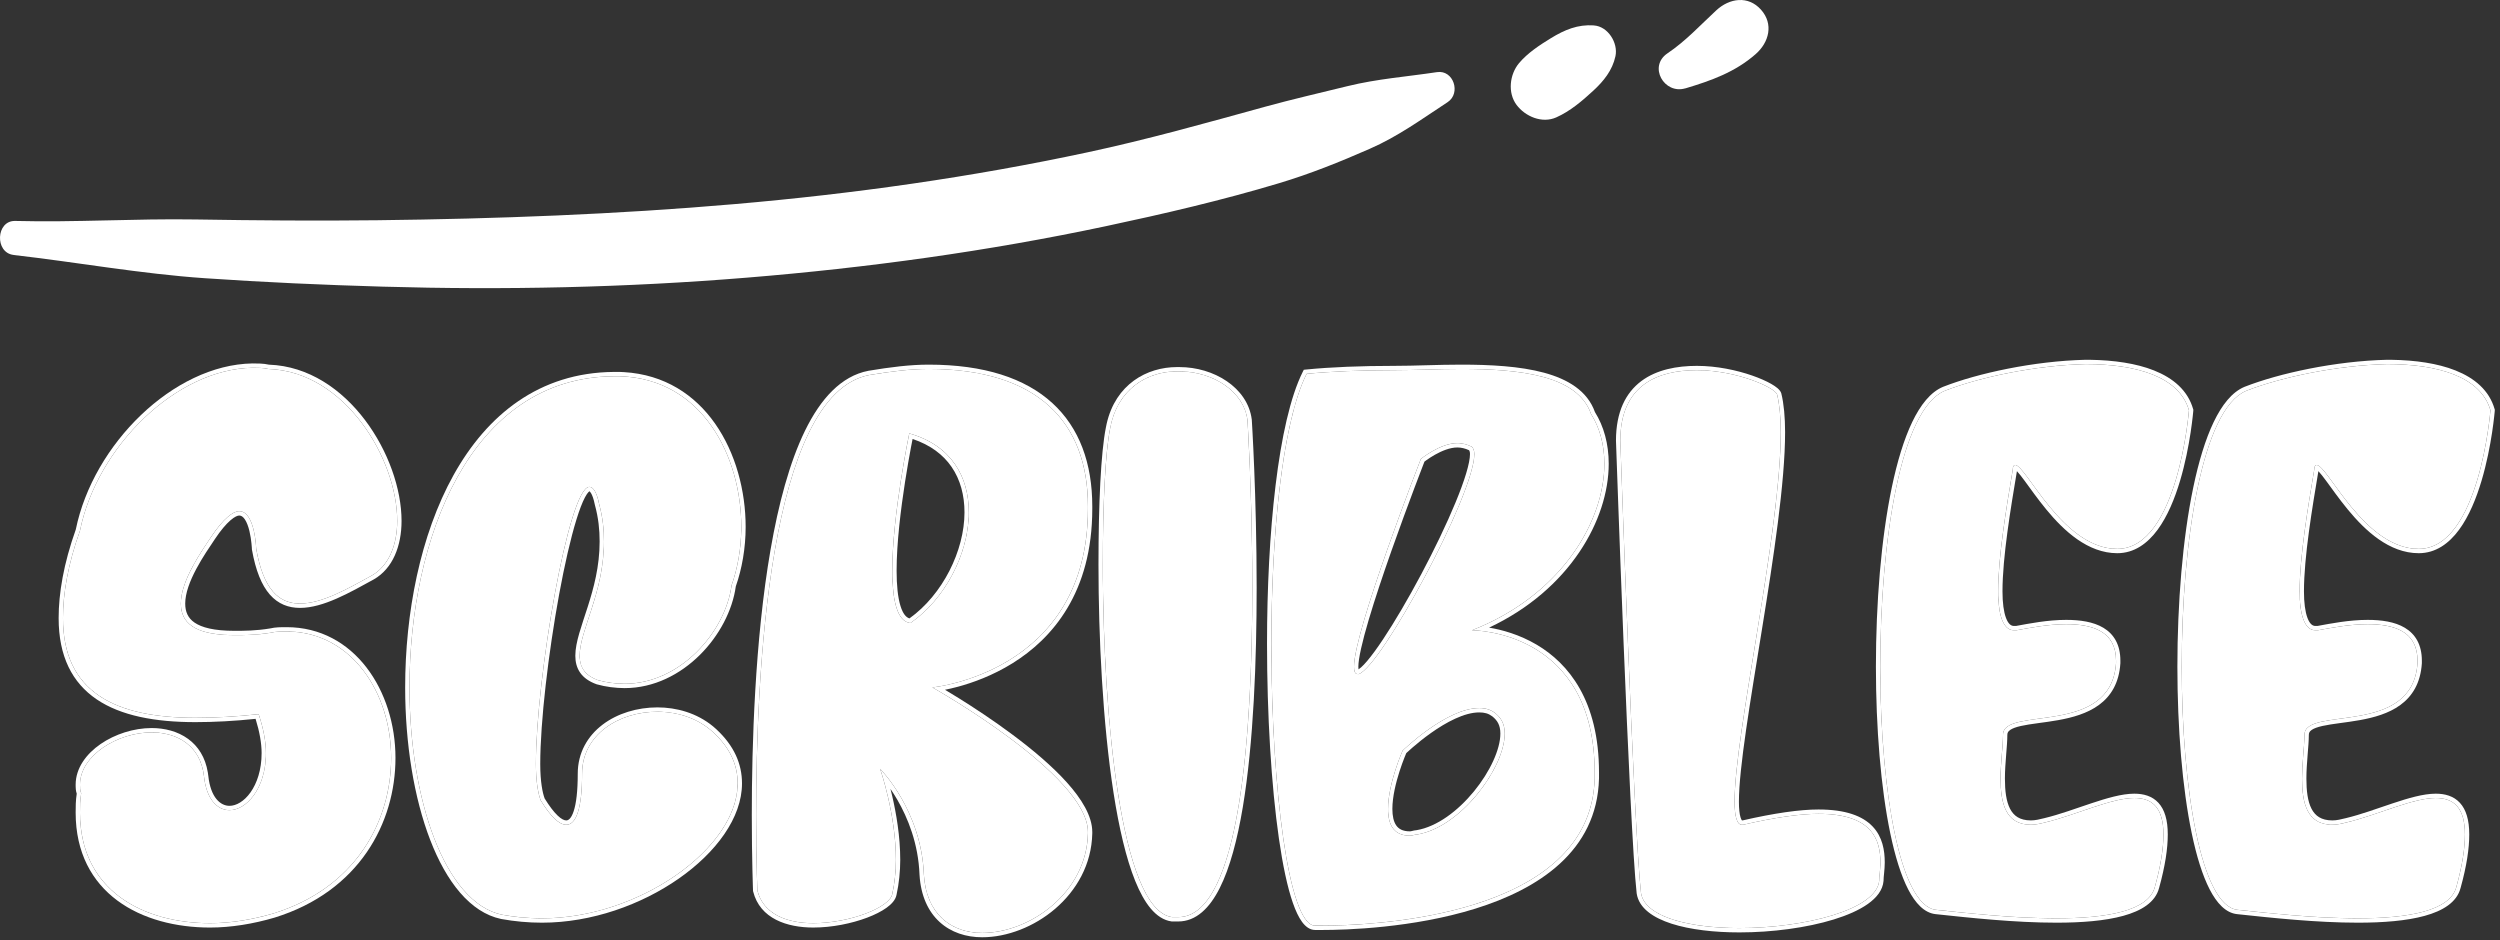
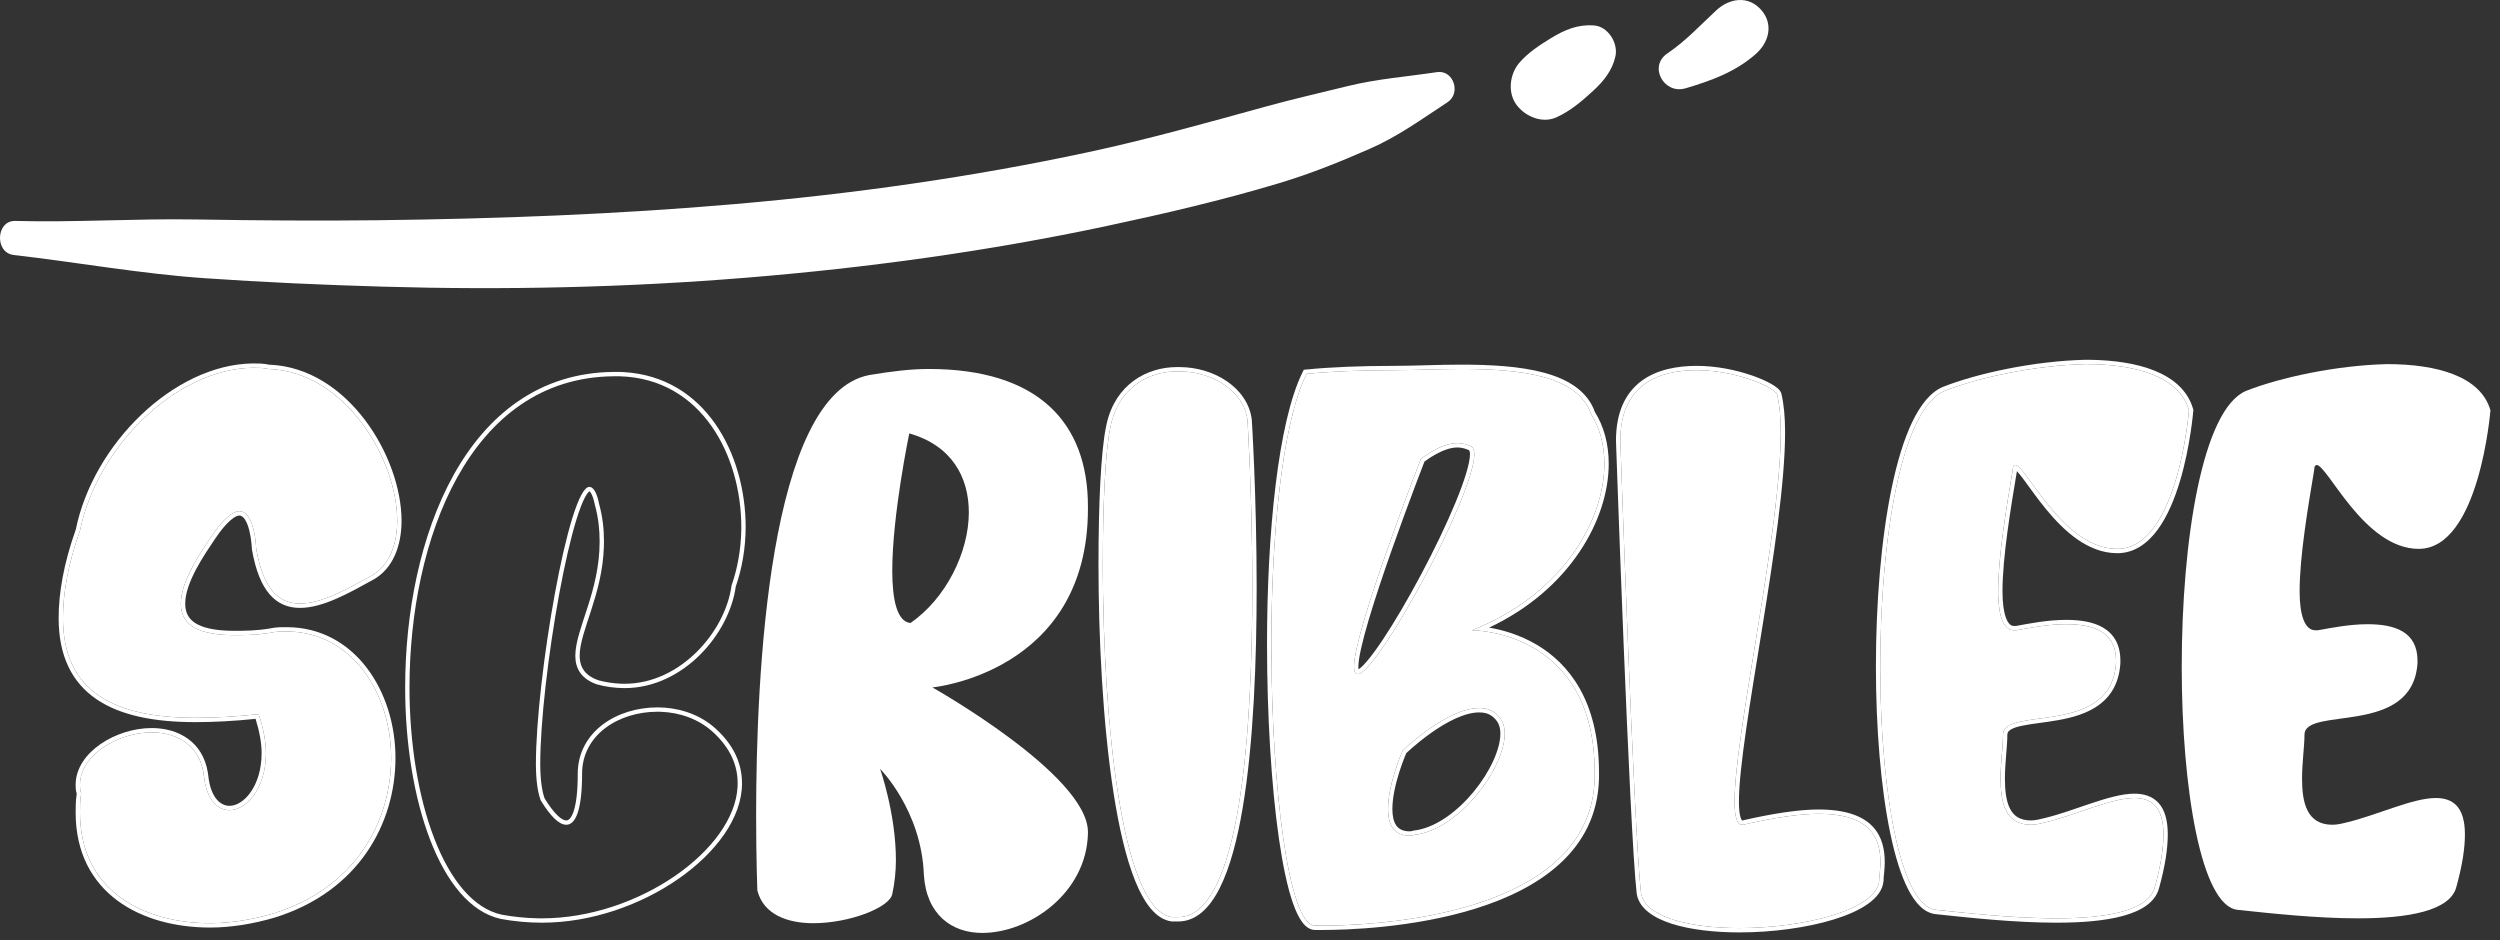
<svg xmlns="http://www.w3.org/2000/svg" width="242" height="91" viewBox="0 0 242 91" fill="none">
  <rect x="0" y="0" width="242" height="91" fill="#333333" stroke="none" />
  <path d="M231.074 35.247C235.898 35.247 240.133 36.423 241.074 39.718C241.074 39.718 240.015 53.13 234.133 53.13C228.839 53.13 225.309 45.012 224.25 45.012C224.132 45.012 224.015 45.13 224.015 45.482C223.427 49.012 222.603 53.836 222.603 57.248C222.603 59.483 223.074 61.012 224.132 61.012H224.368C225.662 60.777 227.427 60.424 229.191 60.424C231.78 60.424 234.015 61.13 234.015 63.954V64.189C233.545 71.366 223.074 68.307 223.074 71.13C223.074 72.189 222.838 73.836 222.838 75.366C222.838 77.719 223.309 79.836 225.78 79.836C226.25 79.836 226.721 79.719 227.191 79.601C230.133 78.895 233.545 77.248 235.78 77.248C237.427 77.248 238.604 78.072 238.604 80.778C238.604 82.072 238.368 83.719 237.78 85.837C237.192 88.19 233.074 88.895 228.25 88.895C224.25 88.895 219.897 88.425 216.603 88.072C213.073 87.719 211.191 76.307 211.191 64.542C211.191 52.306 213.191 39.6 217.426 37.835C220.721 36.541 226.133 35.364 231.074 35.247Z" fill="white" />
  <path d="M201.891 35.247C206.714 35.247 210.95 36.423 211.891 39.718C211.891 39.718 210.832 53.13 204.95 53.13C199.655 53.13 196.126 45.012 195.067 45.012C194.949 45.012 194.832 45.13 194.832 45.482C194.243 49.012 193.42 53.836 193.42 57.248C193.42 59.483 193.891 61.012 194.949 61.012H195.185C196.479 60.777 198.244 60.424 200.008 60.424C202.597 60.424 204.832 61.13 204.832 63.954V64.189C204.361 71.366 193.891 68.307 193.891 71.13C193.891 72.189 193.655 73.836 193.655 75.366C193.655 77.719 194.126 79.836 196.596 79.836C197.067 79.836 197.538 79.719 198.008 79.601C200.95 78.895 204.361 77.248 206.597 77.248C208.244 77.248 209.42 78.072 209.42 80.778C209.42 82.072 209.185 83.719 208.597 85.837C208.009 88.19 203.891 88.895 199.067 88.895C195.067 88.895 190.714 88.425 187.42 88.072C183.89 87.719 182.008 76.307 182.008 64.542C182.008 52.306 184.008 39.6 188.243 37.835C191.538 36.541 196.949 35.364 201.891 35.247Z" fill="white" />
  <path d="M164.258 35.835C168.023 35.835 171.788 37.482 172.023 38.188C172.258 39.13 172.376 40.424 172.376 41.836C172.376 51.483 167.905 71.013 167.905 77.601C167.905 79.013 168.141 79.837 168.611 79.837H168.729C171.788 79.131 174.258 78.778 176.023 78.778C181.2 78.778 182.023 81.249 182.023 83.484C182.023 84.19 181.906 84.778 181.906 85.249C181.67 88.072 174.611 89.837 168.376 89.837C163.552 89.837 159.199 88.778 158.846 86.425C158.14 80.19 156.846 42.659 156.846 42.659C156.846 37.247 160.493 35.835 164.258 35.835Z" fill="white" />
  <path d="M134.951 35.835C136.951 35.835 139.186 35.717 141.421 35.717C147.069 35.717 152.716 36.306 154.01 40.071C154.834 41.365 155.304 43.012 155.304 44.894C155.304 50.424 151.186 57.6 142.48 61.012C142.833 61.012 154.363 61.13 154.363 74.777V75.366C154.01 88.895 132.362 89.601 128.009 89.601H127.303C124.715 89.601 123.068 76.072 123.068 62.306C123.068 51.718 124.127 40.894 126.48 36.188C128.833 35.953 131.774 35.835 134.951 35.835ZM141.068 42.894C139.421 42.894 137.539 44.424 137.539 44.424C137.539 44.424 131.068 61.012 131.068 64.542C131.068 65.012 131.186 65.248 131.421 65.248H131.539C133.774 64.424 142.716 47.835 142.716 43.953C142.716 43.6 142.598 43.365 142.48 43.247C142.01 43.012 141.539 42.894 141.068 42.894ZM143.186 68.542C140.01 68.542 135.774 72.66 135.774 72.66C135.774 72.66 134.362 75.836 134.362 78.307C134.362 79.719 134.833 80.895 136.48 80.895C136.715 80.895 136.951 80.778 137.186 80.778C141.421 80.072 145.657 74.307 145.657 71.013C145.657 70.071 145.304 69.483 144.716 69.013C144.245 68.66 143.774 68.542 143.186 68.542Z" fill="white" />
  <path d="M114.165 35.952C117.342 35.952 120.401 37.835 120.754 40.658C120.754 40.658 121.224 47.953 121.224 56.894C121.224 70.895 120.048 88.778 114.048 88.778H113.459C108.401 88.072 106.753 68.659 106.753 54.659C106.753 48.776 106.989 43.835 107.459 41.482C108.165 37.599 111.106 35.952 113.93 35.952H114.165Z" fill="white" />
  <path d="M89.9 35.717C100.489 35.717 105.312 40.894 105.312 49.012V49.247C105.312 65.13 90.253 66.542 90.253 66.542C90.253 66.542 105.312 75.013 105.312 80.542V80.66C105.195 86.425 99.665 90.307 95.077 90.307C92.136 90.307 89.665 88.543 89.43 84.66C89.194 78.425 85.194 74.424 85.194 74.424C85.194 74.424 86.724 78.778 86.724 83.248C86.724 84.307 86.606 85.484 86.371 86.543C86.135 87.837 82.253 89.366 78.723 89.366C76.253 89.366 73.9 88.543 73.311 86.189C73.311 86.189 73.194 83.248 73.194 78.895C73.194 65.483 74.37 38.188 84.135 36.306C86.253 35.953 88.135 35.717 89.9 35.717ZM88.018 41.953C88.018 41.953 86.371 49.836 86.371 55.247C86.371 58.071 86.841 60.189 88.135 60.306C91.547 57.953 93.783 53.483 93.783 49.6C93.783 46.188 92.136 43.129 88.018 41.953Z" fill="white" />
-   <path d="M59.404 36.424H59.993C67.993 36.659 71.758 44.189 71.758 51.012C71.758 53.012 71.405 55.013 70.817 56.66C70.228 61.13 65.875 66.189 60.463 66.189C59.64 66.189 58.699 66.072 57.875 65.836C56.581 65.366 56.11 64.542 56.11 63.483C56.11 61.013 58.463 57.365 58.463 52.424C58.463 51.248 58.346 50.071 57.993 48.777C57.757 47.6 57.404 47.13 57.051 47.13C55.051 47.13 51.875 65.719 51.875 73.954C51.875 75.719 52.11 76.895 52.345 77.484C53.287 79.013 54.11 79.837 54.816 79.837C55.757 79.837 56.346 78.307 56.346 74.895C56.346 71.131 59.875 68.895 63.64 68.895C65.522 68.895 67.522 69.484 69.052 70.895C70.699 72.425 71.405 74.072 71.405 75.837C71.405 82.072 61.875 88.896 52.463 88.896C51.169 88.896 49.875 88.778 48.581 88.543C43.051 87.366 39.639 77.366 39.639 66.542C39.639 52.306 45.404 36.541 59.404 36.424Z" fill="white" />
  <path d="M24.449 35.6C24.92 35.6 25.508 35.6 25.979 35.718C33.391 35.953 38.45 44.424 38.45 50.424C38.45 52.777 37.626 54.777 35.979 55.718C33.626 57.012 31.155 58.424 29.038 58.424C27.038 58.424 25.508 57.13 24.802 53.13C24.802 53.13 24.684 49.483 23.155 49.483C22.567 49.483 21.626 50.188 20.449 51.953C19.508 53.365 17.508 56.189 17.508 58.424C17.508 60.189 18.684 61.483 22.684 61.483C23.626 61.483 24.802 61.483 26.214 61.248C26.685 61.13 27.155 61.13 27.743 61.13C33.979 61.13 37.861 67.013 37.861 73.366C37.861 79.484 34.45 85.954 26.449 88.425C24.449 89.013 22.331 89.366 20.331 89.366C13.861 89.366 7.743 86.19 7.743 78.66C7.743 78.072 7.743 77.484 7.86 76.778C7.743 76.542 7.743 76.189 7.743 75.954C7.743 73.13 11.39 70.895 14.684 70.895C17.037 70.895 19.39 72.072 19.743 75.13C19.979 77.366 21.037 78.425 22.214 78.425C23.861 78.425 25.743 76.307 25.743 72.895C25.743 71.836 25.508 70.542 25.038 69.13C22.92 69.366 20.802 69.483 18.92 69.483C11.155 69.483 6.096 67.013 6.096 59.836C6.096 57.483 6.566 54.659 7.743 51.365C9.39 43.247 17.037 35.718 24.449 35.6Z" fill="white" />
-   <path d="M210.771 64.542C210.771 58.405 211.273 52.14 212.31 47.176C212.828 44.696 213.484 42.523 214.287 40.85C215.083 39.192 216.061 37.949 217.265 37.447L217.273 37.444C220.616 36.131 226.076 34.945 231.065 34.827H231.075L231.53 34.83C233.802 34.865 235.952 35.169 237.685 35.857C239.538 36.592 240.96 37.787 241.479 39.602L241.5 39.675L241.493 39.75L241.075 39.718C240.134 36.423 235.898 35.247 231.075 35.247C226.133 35.365 220.721 36.541 217.427 37.835C213.192 39.6 211.191 52.306 211.191 64.542C211.191 76.307 213.074 87.719 216.604 88.072C219.692 88.403 223.711 88.837 227.497 88.89L228.251 88.895C233.075 88.895 237.193 88.189 237.781 85.836C238.295 83.984 238.539 82.491 238.593 81.28L238.604 80.778C238.604 78.241 237.57 77.359 236.084 77.258L235.781 77.248C233.545 77.248 230.133 78.895 227.192 79.601C226.721 79.719 226.251 79.836 225.781 79.836V79.416C226.19 79.416 226.61 79.314 227.09 79.194L227.094 79.193C228.541 78.845 230.098 78.268 231.618 77.761C233.109 77.264 234.584 76.828 235.781 76.828C236.67 76.828 237.511 77.052 238.119 77.714C238.721 78.368 239.024 79.374 239.024 80.778C239.024 82.121 238.781 83.807 238.186 85.949L238.185 85.948C237.828 87.355 236.444 88.176 234.715 88.653C232.955 89.139 230.675 89.316 228.251 89.316C224.226 89.316 219.851 88.842 216.562 88.49V88.49C215.451 88.379 214.58 87.419 213.896 86.094C213.198 84.741 212.621 82.872 212.162 80.672C211.243 76.267 210.771 70.442 210.771 64.542ZM222.839 75.365C222.839 74.027 223.019 72.599 223.064 71.554L223.074 71.13C223.074 68.307 233.545 71.365 234.015 64.189V63.954C234.015 61.306 232.051 60.52 229.672 60.432L229.192 60.424C227.427 60.424 225.662 60.777 224.368 61.012H224.133V60.593H224.328C225.608 60.359 227.398 60.004 229.192 60.004C230.509 60.004 231.809 60.181 232.791 60.77C233.811 61.382 234.436 62.408 234.436 63.954V64.202L234.435 64.216C234.309 66.132 233.506 67.402 232.356 68.243C231.229 69.068 229.797 69.46 228.443 69.706C227.763 69.829 227.087 69.917 226.468 70.001C225.844 70.086 225.284 70.167 224.81 70.273C224.329 70.382 223.984 70.508 223.766 70.66C223.571 70.796 223.495 70.938 223.495 71.13C223.495 71.681 223.434 72.379 223.376 73.105C223.317 73.841 223.259 74.62 223.259 75.365C223.259 76.531 223.379 77.562 223.756 78.29C223.94 78.645 224.181 78.92 224.495 79.109C224.809 79.298 225.224 79.416 225.781 79.416V79.836L225.554 79.831C223.28 79.704 222.839 77.645 222.839 75.365ZM222.604 57.248C222.604 53.836 223.427 49.011 224.015 45.482C224.015 45.129 224.133 45.011 224.251 45.011C225.293 45.013 228.73 52.878 233.886 53.124L234.133 53.13C240.015 53.13 241.075 39.718 241.075 39.718L241.493 39.751C241.493 39.752 241.493 39.753 241.493 39.754C241.493 39.756 241.493 39.759 241.492 39.762C241.492 39.769 241.491 39.779 241.49 39.792C241.487 39.819 241.484 39.858 241.48 39.908C241.47 40.008 241.456 40.154 241.435 40.34C241.394 40.711 241.33 41.241 241.233 41.876C241.04 43.145 240.72 44.842 240.212 46.544C239.706 48.24 239.006 49.969 238.037 51.283C237.067 52.6 235.787 53.55 234.133 53.55C231.275 53.549 228.958 51.37 227.28 49.338C226.432 48.312 225.713 47.279 225.159 46.53C224.878 46.149 224.645 45.85 224.456 45.648C224.444 45.635 224.431 45.624 224.419 45.612C223.829 49.15 223.023 53.898 223.023 57.248C223.023 58.346 223.141 59.228 223.365 59.82C223.59 60.416 223.864 60.592 224.133 60.593V61.012C223.14 61.012 222.665 59.668 222.609 57.658L222.604 57.248Z" fill="white" />
  <path d="M181.588 64.542C181.588 58.405 182.09 52.14 183.127 47.176C183.645 44.696 184.301 42.523 185.104 40.85C185.901 39.192 186.878 37.949 188.083 37.447L188.091 37.444C191.433 36.131 196.894 34.945 201.882 34.827H201.892L202.348 34.83C204.619 34.865 206.77 35.169 208.503 35.857C210.356 36.592 211.778 37.787 212.296 39.602L212.317 39.675L212.311 39.75L211.892 39.718C210.951 36.423 206.716 35.247 201.892 35.247C196.951 35.365 191.539 36.541 188.245 37.835C184.009 39.6 182.009 52.306 182.009 64.542L182.014 65.644C182.128 77.009 184.001 87.729 187.42 88.072C190.508 88.403 194.528 88.837 198.314 88.89L199.068 88.895C203.892 88.895 208.01 88.189 208.598 85.836C209.113 83.984 209.357 82.491 209.41 81.28L209.422 80.778C209.422 78.241 208.387 77.359 206.901 77.258L206.598 77.248C204.363 77.248 200.95 78.895 198.009 79.601C197.539 79.719 197.068 79.836 196.597 79.836V79.416C197.007 79.416 197.427 79.314 197.907 79.194L197.911 79.193C199.358 78.845 200.915 78.268 202.435 77.761C203.926 77.264 205.402 76.828 206.598 76.828C207.488 76.828 208.328 77.052 208.937 77.714C209.538 78.368 209.841 79.375 209.841 80.778C209.841 82.121 209.597 83.807 209.002 85.949L209.001 85.948C208.644 87.355 207.262 88.176 205.533 88.653C203.772 89.139 201.493 89.316 199.068 89.316C195.043 89.316 190.669 88.842 187.379 88.49V88.49C186.269 88.379 185.396 87.419 184.712 86.094C184.014 84.741 183.439 82.872 182.98 80.672C182.06 76.267 181.588 70.442 181.588 64.542ZM193.656 75.365C193.656 74.027 193.837 72.599 193.882 71.554L193.892 71.13C193.892 68.307 204.362 71.365 204.833 64.189V63.954C204.833 61.307 202.868 60.52 200.49 60.432L200.009 60.424C198.245 60.424 196.48 60.777 195.186 61.012H194.95V60.593H195.146C196.425 60.359 198.215 60.004 200.009 60.004C201.326 60.004 202.626 60.181 203.608 60.77C204.628 61.382 205.253 62.408 205.253 63.954V64.202L205.252 64.216C205.127 66.132 204.323 67.402 203.173 68.243C202.046 69.068 200.615 69.46 199.26 69.706C198.58 69.829 197.904 69.917 197.286 70.001C196.661 70.086 196.101 70.167 195.627 70.273C195.146 70.382 194.801 70.508 194.583 70.66C194.388 70.796 194.311 70.938 194.311 71.13C194.311 71.681 194.251 72.379 194.193 73.105C194.134 73.841 194.076 74.62 194.076 75.365C194.076 76.531 194.196 77.562 194.573 78.29C194.757 78.645 194.998 78.92 195.312 79.109C195.626 79.298 196.041 79.416 196.597 79.416V79.836C194.127 79.836 193.656 77.718 193.656 75.365ZM193.421 57.248C193.421 53.836 194.244 49.011 194.833 45.482C194.833 45.129 194.951 45.011 195.068 45.011C196.111 45.013 199.547 52.878 204.704 53.124L204.95 53.13C210.833 53.13 211.892 39.718 211.892 39.718L212.311 39.751C212.311 39.752 212.311 39.753 212.311 39.754C212.311 39.756 212.31 39.759 212.31 39.762C212.309 39.769 212.308 39.779 212.307 39.792C212.305 39.819 212.302 39.858 212.297 39.908C212.288 40.008 212.273 40.154 212.253 40.34C212.212 40.711 212.146 41.241 212.05 41.876C211.857 43.145 211.537 44.842 211.03 46.544C210.524 48.24 209.823 49.969 208.855 51.283C207.884 52.6 206.604 53.55 204.95 53.55C202.093 53.549 199.776 51.37 198.097 49.338C197.25 48.312 196.53 47.279 195.976 46.53C195.695 46.149 195.463 45.85 195.273 45.648C195.261 45.635 195.248 45.624 195.237 45.612C194.647 49.15 193.841 53.898 193.841 57.248C193.841 58.346 193.958 59.228 194.182 59.82C194.407 60.416 194.681 60.592 194.95 60.593V61.012C193.957 61.012 193.482 59.668 193.427 57.658L193.421 57.248Z" fill="white" />
  <path d="M172.377 41.835C172.377 40.424 172.259 39.13 172.024 38.188C171.795 37.504 168.255 35.938 164.611 35.841L164.259 35.835C160.494 35.835 156.847 37.247 156.847 42.659C156.847 42.659 158.141 80.19 158.847 86.425C159.178 88.631 163.024 89.7 167.478 89.825L168.377 89.837C174.612 89.837 181.671 88.072 181.906 85.249C181.906 84.837 181.997 84.335 182.019 83.743L182.024 83.484C182.024 81.319 181.251 78.933 176.497 78.785L176.024 78.778C174.259 78.778 171.788 79.131 168.73 79.837H168.612L168.527 79.827C168.168 79.745 167.965 79.128 167.917 78.103L167.906 77.602C167.906 71.219 172.102 52.691 172.364 42.768L172.377 41.835ZM172.797 41.835C172.797 46.7 171.672 54.032 170.556 60.932C169.434 67.871 168.327 74.351 168.327 77.602C168.327 78.293 168.385 78.802 168.484 79.125C168.534 79.287 168.584 79.37 168.617 79.407C168.621 79.412 168.624 79.415 168.627 79.417H168.68C171.731 78.715 174.221 78.358 176.024 78.358C178.67 78.358 180.305 78.989 181.27 80.003C182.233 81.016 182.444 82.325 182.444 83.484C182.444 83.859 182.413 84.201 182.383 84.496C182.353 84.801 182.327 85.04 182.327 85.249V85.266L182.325 85.283C182.251 86.169 181.649 86.906 180.813 87.5C179.97 88.098 178.824 88.6 177.515 89.003C174.894 89.812 171.528 90.257 168.377 90.257C165.941 90.257 163.599 89.991 161.807 89.414C160.054 88.849 158.647 87.925 158.431 86.487L158.429 86.473C158.074 83.335 157.574 72.373 157.162 62.221C156.956 57.139 156.772 52.253 156.64 48.636C156.574 46.828 156.52 45.337 156.484 44.299C156.465 43.779 156.451 43.373 156.442 43.097C156.437 42.959 156.433 42.853 156.431 42.782C156.43 42.746 156.429 42.719 156.428 42.701C156.428 42.692 156.427 42.685 156.427 42.681V42.674L156.426 42.666V42.659C156.426 39.849 157.381 38.005 158.89 36.881C160.377 35.774 162.336 35.416 164.259 35.416C166.198 35.416 168.127 35.838 169.602 36.35C170.34 36.606 170.976 36.889 171.449 37.158C171.684 37.293 171.889 37.429 172.048 37.564C172.194 37.688 172.355 37.853 172.422 38.056L172.428 38.071L172.431 38.087C172.678 39.074 172.797 40.407 172.797 41.835Z" fill="white" />
  <path d="M145.236 71.012C145.236 70.596 145.159 70.28 145.031 70.024C144.903 69.768 144.713 69.55 144.456 69.344C144.076 69.061 143.702 68.962 143.186 68.962C142.477 68.962 141.679 69.194 140.862 69.567C140.05 69.939 139.247 70.439 138.532 70.944C137.818 71.449 137.2 71.955 136.76 72.335C136.541 72.524 136.366 72.681 136.247 72.791C136.196 72.838 136.156 72.876 136.126 72.904C136.119 72.921 136.11 72.941 136.101 72.964C136.063 73.053 136.01 73.184 135.945 73.348C135.815 73.678 135.641 74.144 135.468 74.685C135.119 75.776 134.782 77.138 134.782 78.307C134.782 78.98 134.897 79.525 135.15 79.892C135.382 80.231 135.771 80.475 136.48 80.475V80.895C134.936 80.895 134.426 79.861 134.368 78.569L134.363 78.307C134.363 75.837 135.774 72.659 135.774 72.659C135.798 72.636 140.019 68.542 143.186 68.542L143.401 68.547C143.892 68.575 144.304 68.703 144.716 69.012C145.304 69.483 145.657 70.071 145.657 71.012L145.644 71.328C145.392 74.662 141.289 80.094 137.186 80.778C136.951 80.778 136.715 80.895 136.48 80.895V80.475C136.537 80.475 136.604 80.46 136.731 80.428C136.827 80.404 136.971 80.368 137.127 80.36C139.097 80.028 141.128 78.501 142.684 76.599C144.247 74.689 145.236 72.518 145.236 71.012ZM155.304 44.894C155.304 43.012 154.834 41.365 154.01 40.071C152.716 36.306 147.068 35.718 141.421 35.718C139.186 35.718 136.95 35.835 134.95 35.835C131.774 35.835 128.833 35.953 126.48 36.188L126.263 36.648C124.062 41.571 123.067 52.05 123.067 62.307L123.073 63.596C123.17 76.689 124.744 89.19 127.182 89.592L127.303 89.602H128.009L129.018 89.591C134.985 89.464 154.032 88.05 154.363 75.365V74.778C154.363 61.13 142.833 61.012 142.48 61.012C150.914 57.707 155.042 50.869 155.292 45.417L155.304 44.894ZM142.295 43.953C142.295 43.76 142.248 43.643 142.213 43.585C141.821 43.402 141.441 43.315 141.068 43.315C140.356 43.315 139.552 43.651 138.892 44.024C138.569 44.207 138.295 44.39 138.102 44.528C138.011 44.592 137.938 44.645 137.888 44.683C137.879 44.706 137.869 44.733 137.858 44.762C137.81 44.884 137.741 45.064 137.653 45.294C137.476 45.754 137.224 46.415 136.921 47.219C136.315 48.828 135.508 51.008 134.7 53.298C133.892 55.59 133.085 57.987 132.482 60.029C132.18 61.049 131.931 61.977 131.756 62.756C131.581 63.542 131.488 64.15 131.488 64.542C131.488 64.643 131.494 64.722 131.504 64.782C131.505 64.785 131.507 64.789 131.507 64.792C131.571 64.751 131.653 64.691 131.753 64.602C131.921 64.452 132.119 64.245 132.341 63.984C132.784 63.462 133.307 62.746 133.878 61.887C135.021 60.17 136.342 57.91 137.595 55.551C138.848 53.191 140.028 50.741 140.895 48.642C141.328 47.593 141.681 46.637 141.924 45.828C142.17 45.01 142.295 44.375 142.295 43.953ZM155.724 44.894C155.724 50.281 151.964 57.082 144.143 60.754C145.352 60.955 147.066 61.407 148.768 62.416C151.825 64.229 154.784 67.809 154.784 74.778V75.376L154.363 75.365L154.783 75.376C154.599 82.429 148.85 86.079 142.811 87.958C136.75 89.845 130.198 90.022 128.009 90.022H127.303C126.781 90.022 126.363 89.68 126.04 89.243C125.711 88.797 125.418 88.169 125.153 87.411C124.621 85.89 124.168 83.736 123.799 81.175C123.06 76.047 122.648 69.203 122.648 62.307C122.648 57 122.913 51.629 123.474 46.991C124.034 42.367 124.893 38.423 126.104 36.001L126.208 35.793L126.438 35.77C128.809 35.533 131.765 35.415 134.95 35.415C135.944 35.415 136.996 35.386 138.086 35.356C139.174 35.327 140.297 35.297 141.421 35.297C144.25 35.297 147.121 35.444 149.458 36.077C151.773 36.704 153.664 37.84 154.39 39.89C155.245 41.252 155.724 42.963 155.724 44.894ZM142.709 44.145C142.437 48.351 133.74 64.436 131.539 65.248H131.421L131.338 65.237C131.158 65.185 131.068 64.953 131.068 64.542C131.068 61.016 137.525 44.459 137.539 44.424C137.555 44.411 139.428 42.895 141.068 42.894L141.244 42.9C141.656 42.925 142.068 43.041 142.48 43.247C142.598 43.365 142.716 43.6 142.716 43.953L142.709 44.145Z" fill="white" />
  <path d="M106.333 54.659C106.333 48.788 106.566 43.81 107.045 41.408L107.122 41.029C107.989 37.186 111.029 35.533 113.93 35.533V35.953L113.665 35.958C110.925 36.058 108.143 37.721 107.459 41.482C106.988 43.835 106.753 48.777 106.753 54.659L106.757 55.987C106.857 69.631 108.504 87.508 113.224 88.732L113.459 88.778H114.047L114.325 88.766C120.084 88.222 121.224 70.677 121.224 56.895C121.224 50.188 120.959 44.408 120.827 41.938L120.753 40.659C120.411 37.923 117.53 36.072 114.462 35.959L114.164 35.953V35.533C115.832 35.533 117.475 36.026 118.755 36.901C120.037 37.776 120.975 39.05 121.17 40.607L121.172 40.62L121.173 40.632V40.638C121.173 40.641 121.173 40.647 121.174 40.654C121.175 40.668 121.177 40.689 121.178 40.717C121.182 40.773 121.186 40.856 121.193 40.965C121.206 41.183 121.224 41.504 121.246 41.916C121.291 42.741 121.35 43.934 121.408 45.407C121.526 48.352 121.644 52.417 121.644 56.895C121.644 63.901 121.35 71.9 120.3 78.156C119.776 81.28 119.058 84.002 118.075 85.954C117.101 87.89 115.794 89.199 114.047 89.199H113.43L113.401 89.194C112.632 89.087 111.967 88.628 111.397 87.955C110.828 87.282 110.329 86.366 109.888 85.276C109.004 83.094 108.318 80.126 107.794 76.769C106.745 70.048 106.333 61.671 106.333 54.659ZM114.164 35.533V35.953H113.93V35.533H114.164Z" fill="white" />
-   <path d="M105.313 49.012C105.313 40.894 100.489 35.718 89.9 35.718C88.136 35.718 86.254 35.952 84.136 36.305C74.371 38.188 73.195 65.483 73.195 78.895L73.199 80.459C73.222 83.914 73.311 86.159 73.312 86.189C73.864 88.395 75.966 89.257 78.262 89.356L78.725 89.366C82.254 89.366 86.136 87.837 86.372 86.542C86.578 85.616 86.693 84.6 86.718 83.651L86.725 83.248C86.725 78.794 85.206 74.456 85.195 74.425C85.226 74.456 89.196 78.45 89.43 84.661C89.658 88.421 91.984 90.195 94.803 90.302L95.077 90.308C99.665 90.308 105.195 86.425 105.313 80.66V80.542C105.313 75.013 90.254 66.542 90.254 66.542C90.254 66.542 104.846 65.174 105.302 49.981L105.313 49.248V49.012ZM93.363 49.6C93.363 47.961 92.968 46.431 92.1 45.177C91.3 44.022 90.08 43.075 88.338 42.493C88.295 42.71 88.24 42.998 88.174 43.346C88.02 44.167 87.815 45.317 87.61 46.635C87.199 49.277 86.791 52.575 86.791 55.248C86.791 56.645 86.909 57.831 87.17 58.667C87.404 59.421 87.71 59.764 88.035 59.861C91.253 57.563 93.363 53.295 93.363 49.6ZM93.777 49.966C93.642 53.76 91.441 58.028 88.136 60.307L88.017 60.29C86.891 60.071 86.432 58.242 86.377 55.768L86.372 55.248C86.372 49.855 88.007 42.009 88.019 41.953C92.136 43.13 93.783 46.189 93.783 49.6L93.777 49.966ZM105.733 49.248C105.733 57.353 101.876 61.803 98.005 64.208C96.079 65.404 94.155 66.091 92.716 66.479C92.246 66.606 91.827 66.699 91.475 66.769C91.846 66.991 92.306 67.269 92.83 67.596C94.248 68.48 96.14 69.718 98.034 71.132C99.927 72.543 101.834 74.14 103.273 75.741C104.693 77.322 105.733 78.992 105.733 80.542V80.669C105.672 83.692 104.19 86.21 102.146 87.965C100.107 89.715 97.481 90.727 95.077 90.727C93.524 90.727 92.063 90.261 90.956 89.25C89.846 88.237 89.133 86.714 89.01 84.685V84.676C88.896 81.645 87.866 79.153 86.86 77.415C86.634 77.024 86.408 76.673 86.196 76.362C86.252 76.583 86.311 76.818 86.369 77.065C86.755 78.729 87.144 80.969 87.144 83.248C87.144 84.33 87.024 85.53 86.784 86.617C86.694 87.109 86.291 87.532 85.819 87.871C85.328 88.225 84.673 88.552 83.931 88.833C82.446 89.393 80.543 89.786 78.725 89.786C76.209 89.786 73.568 88.944 72.904 86.291L72.894 86.249L72.893 86.207V86.206L72.892 86.204C72.892 86.202 72.892 86.2 72.892 86.198C72.892 86.192 72.891 86.183 72.891 86.171C72.89 86.148 72.889 86.115 72.887 86.07C72.884 85.981 72.879 85.848 72.874 85.675C72.862 85.33 72.848 84.826 72.834 84.185C72.804 82.903 72.774 81.076 72.774 78.895C72.774 72.183 73.069 61.977 74.59 53.205C75.35 48.822 76.42 44.769 77.929 41.684C79.432 38.611 81.419 36.402 84.057 35.893L84.067 35.891C86.191 35.537 88.101 35.297 89.9 35.297C95.258 35.297 99.228 36.607 101.861 39.011C104.5 41.419 105.733 44.869 105.733 49.012V49.248Z" fill="white" />
  <path d="M71.758 51.012C71.758 44.188 67.993 36.659 59.993 36.424H59.405C45.405 36.541 39.639 52.306 39.639 66.542C39.639 77.366 43.052 87.366 48.581 88.543C49.714 88.749 50.846 88.865 51.978 88.89L52.464 88.896C61.729 88.895 71.107 82.284 71.398 76.129L71.405 75.836C71.405 74.072 70.699 72.424 69.052 70.895C67.618 69.572 65.771 68.972 63.995 68.902L63.641 68.895C59.876 68.895 56.346 71.13 56.346 74.895C56.346 78.307 55.757 79.836 54.816 79.836V79.417C54.995 79.417 55.283 79.285 55.535 78.515C55.779 77.77 55.926 76.587 55.926 74.895C55.926 72.867 56.882 71.248 58.327 70.149C59.763 69.056 61.68 68.475 63.641 68.475C65.483 68.475 67.452 69.014 69.028 70.316L69.337 70.587L69.338 70.588C71.06 72.186 71.826 73.941 71.826 75.836C71.826 79.159 69.306 82.534 65.704 85.049C62.083 87.578 57.265 89.316 52.464 89.316C51.144 89.316 49.824 89.196 48.506 88.957L48.494 88.954C45.509 88.319 43.2 85.341 41.645 81.311C40.078 77.252 39.22 71.993 39.22 66.542C39.22 59.377 40.669 51.801 43.905 45.985C47.148 40.155 52.211 36.064 59.401 36.003H60.006L60.391 36.021C64.344 36.253 67.275 38.235 69.22 41.005C71.219 43.853 72.179 47.531 72.179 51.012C72.179 53.043 71.822 55.075 71.225 56.762C70.906 59.087 69.628 61.532 67.746 63.399C65.848 65.282 63.305 66.609 60.464 66.609C59.605 66.609 58.624 66.487 57.76 66.24L57.746 66.236L57.732 66.231C57.026 65.974 56.505 65.607 56.164 65.123C55.823 64.638 55.691 64.076 55.691 63.484C55.691 62.806 55.851 62.068 56.075 61.292C56.297 60.518 56.598 59.655 56.887 58.752C57.472 56.926 58.044 54.828 58.044 52.424C58.044 51.278 57.929 50.139 57.588 48.887L57.584 48.874L57.581 48.859C57.468 48.292 57.333 47.936 57.208 47.732C57.133 47.609 57.079 47.568 57.056 47.555C57.039 47.565 57.01 47.588 56.966 47.633C56.872 47.73 56.757 47.895 56.626 48.141C56.366 48.631 56.088 49.36 55.801 50.287C55.229 52.135 54.647 54.699 54.126 57.53C53.084 63.195 52.296 69.873 52.296 73.954C52.296 75.657 52.52 76.764 52.724 77.296C53.179 78.03 53.591 78.574 53.961 78.931C54.344 79.301 54.626 79.417 54.816 79.417V79.836C54.11 79.836 53.287 79.013 52.346 77.484C52.14 76.969 51.934 76.004 51.886 74.589L51.875 73.954C51.875 65.719 55.052 47.13 57.052 47.13C57.405 47.13 57.758 47.601 57.993 48.777C58.346 50.071 58.464 51.248 58.464 52.424L58.457 52.884C58.319 57.592 56.111 61.09 56.111 63.484L56.117 63.679C56.173 64.644 56.662 65.395 57.875 65.836C58.596 66.042 59.407 66.158 60.15 66.183L60.464 66.189C65.876 66.189 70.229 61.13 70.817 56.659C71.369 55.115 71.713 53.261 71.754 51.387L71.758 51.012Z" fill="white" />
  <path d="M37.862 73.366C37.862 67.112 34.1 61.314 28.035 61.134L27.744 61.131C27.156 61.131 26.685 61.13 26.215 61.248L25.696 61.325C24.512 61.483 23.509 61.483 22.685 61.483V61.063C23.625 61.063 24.771 61.062 26.145 60.833C26.664 60.709 27.179 60.71 27.744 60.71C34.306 60.71 38.282 66.888 38.282 73.366C38.282 79.644 34.771 86.295 26.574 88.826L26.569 88.828C24.537 89.426 22.379 89.787 20.332 89.787C17.035 89.787 13.792 88.978 11.361 87.174C8.913 85.358 7.323 82.555 7.323 78.66C7.323 78.104 7.323 77.519 7.428 76.828C7.377 76.683 7.352 76.534 7.34 76.408C7.323 76.237 7.323 76.07 7.323 75.954C7.323 74.352 8.355 72.974 9.74 72.02C11.132 71.061 12.95 70.475 14.685 70.475C15.926 70.475 17.196 70.785 18.212 71.527C19.174 72.229 19.879 73.299 20.119 74.781L20.161 75.083L20.162 75.086C20.388 77.235 21.36 78.005 22.215 78.005V78.425L21.995 78.412C20.981 78.296 20.09 77.364 19.797 75.536L19.744 75.131C19.402 72.168 17.183 70.971 14.905 70.899L14.685 70.895C11.39 70.895 7.744 73.131 7.744 75.954L7.745 76.149C7.751 76.359 7.773 76.602 7.861 76.778C7.743 77.484 7.744 78.072 7.744 78.66L7.747 79.01C7.934 86.288 13.962 89.366 20.332 89.366C22.082 89.366 23.922 89.096 25.695 88.635L26.449 88.425C34.199 86.032 37.644 79.885 37.852 73.941L37.862 73.366ZM17.508 58.424C17.508 56.469 19.039 54.062 20.052 52.545L20.449 51.954C21.626 50.189 22.567 49.483 23.155 49.482C24.685 49.482 24.802 53.13 24.802 53.13C25.486 57.005 26.943 58.341 28.852 58.421L29.038 58.424C31.156 58.424 33.626 57.012 35.979 55.718C37.523 54.836 38.344 53.023 38.441 50.861L38.45 50.424C38.45 44.424 33.391 35.953 25.979 35.718C25.508 35.6 24.92 35.6 24.449 35.6C17.038 35.718 9.391 43.247 7.744 51.365C6.567 54.659 6.096 57.483 6.096 59.836C6.096 66.788 10.844 69.324 18.2 69.476L18.92 69.484C20.802 69.484 22.92 69.366 25.038 69.131C25.509 70.543 25.744 71.837 25.744 72.895L25.739 73.211C25.627 76.437 23.81 78.425 22.215 78.425V78.005C22.858 78.004 23.627 77.583 24.254 76.697C24.874 75.82 25.324 74.525 25.324 72.895C25.324 71.972 25.131 70.839 24.74 69.584C22.723 69.796 20.716 69.903 18.92 69.903C15.008 69.903 11.7 69.284 9.361 67.699C6.99 66.092 5.676 63.537 5.676 59.836C5.676 57.434 6.155 54.573 7.337 51.254C8.184 47.111 10.553 43.136 13.644 40.179C16.739 37.218 20.601 35.241 24.443 35.18H24.449C24.892 35.18 25.509 35.179 26.03 35.299C29.885 35.435 33.096 37.703 35.33 40.656C37.568 43.616 38.87 47.321 38.87 50.424C38.87 52.856 38.018 55.037 36.188 56.083L36.182 56.087C35.013 56.73 33.787 57.417 32.589 57.941C31.393 58.464 30.183 58.845 29.038 58.845C27.934 58.845 26.93 58.48 26.119 57.554C25.326 56.647 24.747 55.237 24.388 53.203L24.384 53.173L24.383 53.144V53.142C24.383 53.141 24.382 53.139 24.382 53.136C24.382 53.13 24.382 53.121 24.381 53.108C24.38 53.084 24.378 53.047 24.376 52.999C24.37 52.904 24.359 52.767 24.342 52.603C24.308 52.272 24.249 51.836 24.145 51.405C24.039 50.968 23.894 50.566 23.708 50.284C23.523 50.005 23.342 49.903 23.155 49.903C23.015 49.903 22.73 49.998 22.299 50.373C21.881 50.737 21.375 51.323 20.799 52.187C20.323 52.901 19.602 53.939 18.997 55.078C18.386 56.226 17.929 57.414 17.929 58.424C17.929 59.2 18.178 59.819 18.834 60.269C19.524 60.741 20.715 61.063 22.685 61.063V61.483L22.318 61.479C18.732 61.404 17.582 60.214 17.512 58.588L17.508 58.424Z" fill="white" />
  <path d="M1.326 24.684C7.517 25.392 13.594 26.504 19.843 26.932C25.579 27.326 31.32 27.583 37.068 27.748C48.828 28.09 60.565 27.839 72.319 26.875C83.964 25.922 95.568 24.331 107.022 21.9C112.654 20.702 118.297 19.39 123.825 17.73C126.832 16.829 129.706 15.671 132.579 14.41C135.349 13.2 137.605 11.54 140.133 9.886C141.448 9.018 140.698 6.742 139.105 6.982C136.157 7.427 133.341 7.626 130.433 8.34C127.767 8.996 125.101 9.606 122.446 10.336C116.734 11.911 111.061 13.508 105.268 14.746C94.004 17.16 82.59 18.763 71.142 19.755C59.641 20.754 48.066 21.182 36.537 21.319C30.668 21.387 24.8 21.341 18.937 21.244C13.12 21.147 7.275 21.541 1.476 21.387C-0.394 21.336 -0.532 24.468 1.32 24.679L1.326 24.684Z" fill="white" />
  <path d="M154.287 2.458C152.712 2.355 151.465 2.88 150.138 3.69C149.053 4.352 147.865 5.133 147.045 6.109C146.128 7.204 145.926 8.984 146.803 10.154C147.639 11.272 149.267 11.979 150.646 11.363C151.99 10.764 153.133 9.789 154.212 8.796C155.228 7.86 156.076 6.822 156.376 5.441C156.653 4.158 155.649 2.549 154.287 2.463V2.458Z" fill="white" />
  <path d="M163.139 8.557C165.632 7.809 167.94 6.993 169.937 5.248C171.247 4.107 171.708 2.327 170.462 0.935C169.221 -0.452 167.415 -0.183 166.134 1.003C164.599 2.424 163.151 3.998 161.42 5.156C159.521 6.429 161.091 9.161 163.139 8.551V8.557Z" fill="white" />
</svg>